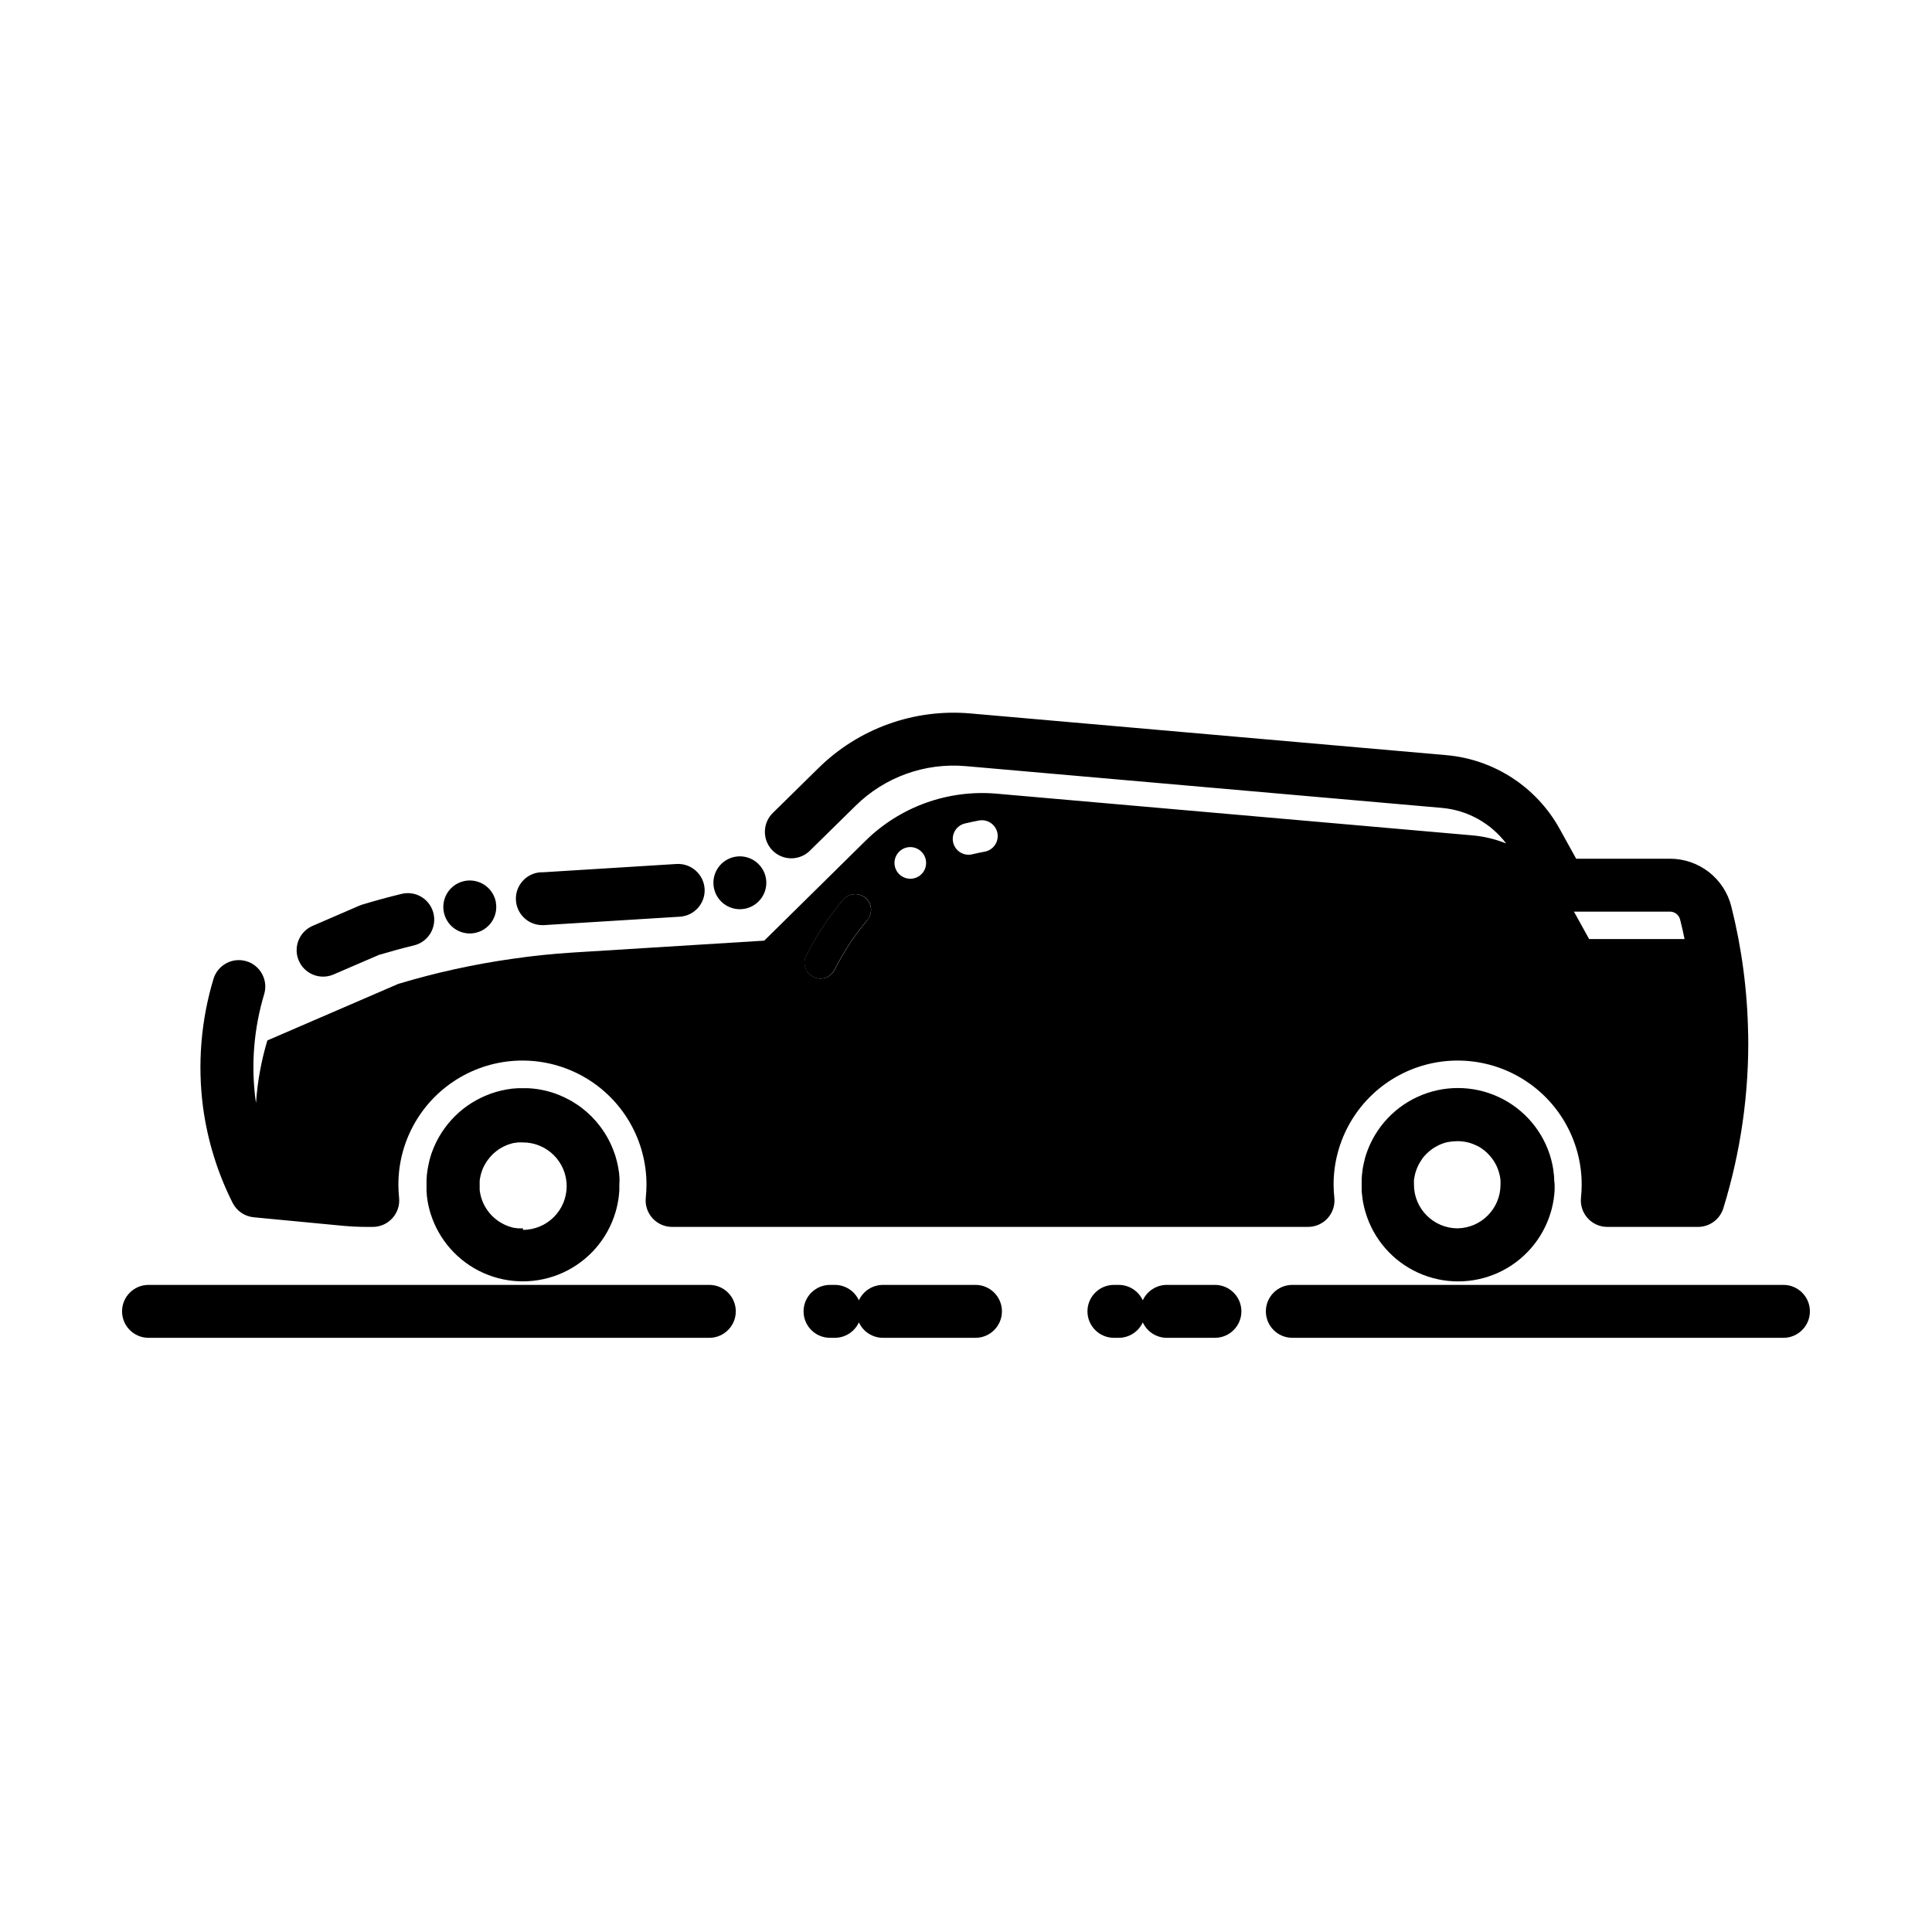
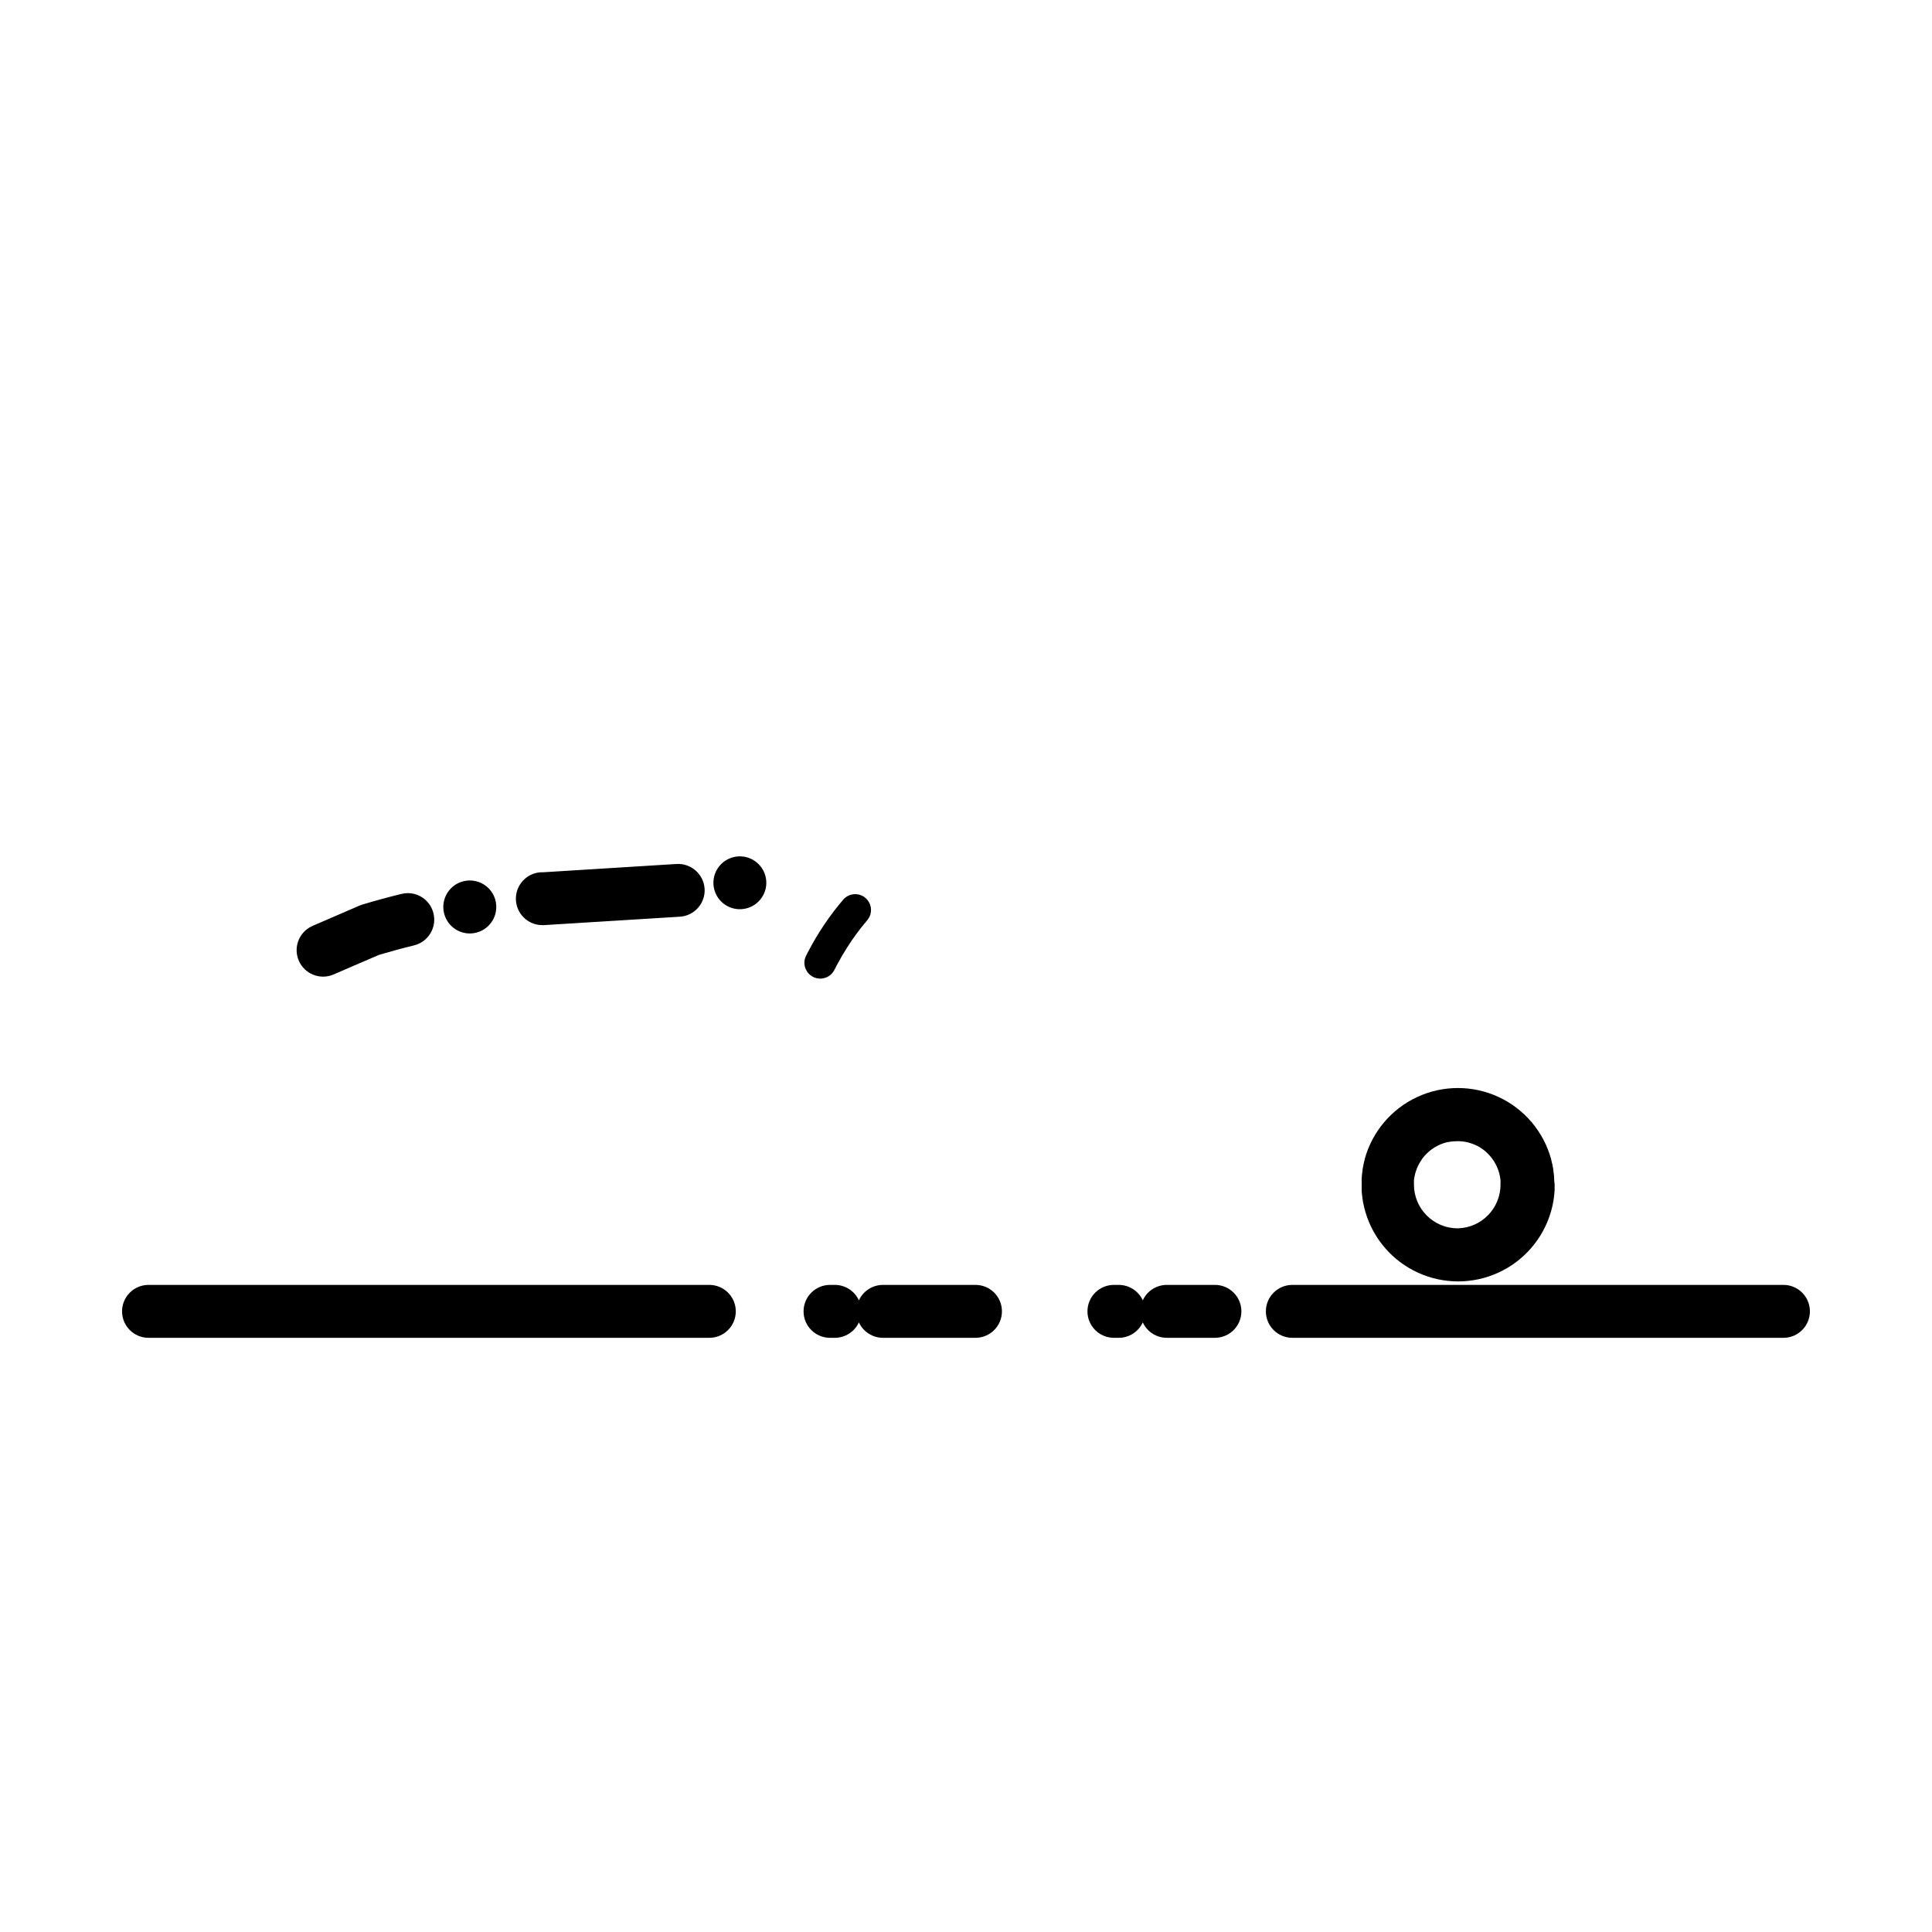
<svg xmlns="http://www.w3.org/2000/svg" fill="#000000" width="800px" height="800px" version="1.1" viewBox="144 144 512 512">
  <g>
    <path d="m331.98 484.51h-148.62c-3.871 0-7.012 3.141-7.012 7.012 0 3.871 3.141 7.012 7.012 7.012h148.62c3.871 0 7.012-3.141 7.012-7.012 0-3.871-3.141-7.012-7.012-7.012zm133.99 0h-12.746c-2.742 0-5.234 1.598-6.375 4.09-1.145-2.492-3.637-4.09-6.379-4.09h-1.27c-3.871 0-7.012 3.141-7.012 7.012 0 3.871 3.141 7.012 7.012 7.012h1.27c2.742 0 5.234-1.598 6.379-4.09 1.141 2.492 3.633 4.094 6.375 4.09h12.746c3.871 0 7.012-3.141 7.012-7.012 0-3.871-3.141-7.012-7.012-7.012zm-63.43 0h-24.543c-2.742 0-5.234 1.598-6.383 4.09-1.141-2.492-3.633-4.09-6.375-4.09h-1.277 0.004c-3.875 0-7.012 3.141-7.012 7.012 0 3.871 3.137 7.012 7.012 7.012h1.277-0.004c2.742-0.004 5.231-1.598 6.375-4.09 1.148 2.492 3.641 4.09 6.383 4.09h24.516c3.875 0 7.012-3.141 7.012-7.012 0-3.871-3.137-7.012-7.012-7.012zm214.12 0h-130.18c-3.871 0-7.012 3.141-7.012 7.012 0 3.871 3.141 7.012 7.012 7.012h130.15c3.871 0 7.012-3.141 7.012-7.012 0-3.871-3.141-7.012-7.012-7.012z" />
    <path d="m555.88 456.83c0.008-0.125 0.008-0.25 0-0.379 0-0.379-0.043-0.766-0.082-1.133-0.043-0.371-0.094-0.797-0.152-1.191v-0.152c-0.055-0.359-0.125-0.719-0.203-1.082 0-0.102 0-0.203-0.059-0.301-0.059-0.285-0.125-0.562-0.191-0.84s-0.074-0.301-0.117-0.445h-0.004c0.008-0.027 0.008-0.059 0-0.086-1.98-7.281-7.074-13.32-13.918-16.5s-14.742-3.18-21.586 0-11.938 9.219-13.918 16.5c-0.008 0.027-0.008 0.059 0 0.086 0 0.145-0.074 0.293-0.117 0.445s-0.133 0.555-0.191 0.84c0 0.102 0 0.203-0.059 0.301-0.074 0.359-0.145 0.723-0.191 1.082h-0.004c-0.004 0.051-0.004 0.102 0 0.152-0.059 0.395-0.109 0.789-0.152 1.191-0.043 0.402-0.066 0.754-0.082 1.133-0.012 0.129-0.012 0.254 0 0.379v1.109 1.191 0.27c0 0.395 0.051 0.781 0.094 1.16 0.043 0.379 0.082 0.738 0.133 1.109 0 0.125 0.043 0.25 0.066 0.379 0 0.27 0.082 0.539 0.145 0.84 0.059 0.301 0.059 0.336 0.102 0.504 0.133 0.629 0.293 1.258 0.48 1.871l-0.004-0.004c2.106 7.106 7.191 12.949 13.934 16.023 6.746 3.07 14.488 3.07 21.234 0 6.746-3.074 11.828-8.918 13.934-16.023 0.184-0.613 0.344-1.242 0.48-1.871 0.039-0.168 0.074-0.336 0.102-0.504 0.062-0.27 0.113-0.547 0.152-0.84 0-0.125 0.043-0.25 0.059-0.379 0.051-0.371 0.102-0.738 0.133-1.109 0.035-0.371 0.074-0.773 0.094-1.16v-0.27-1.191c0-0.398-0.094-0.734-0.109-1.105zm-25.586 12.695c-6.394-0.008-11.574-5.191-11.582-11.586v-0.598-0.52c0-0.176 0-0.219 0.043-0.328 0-0.125 0-0.262 0.059-0.379 0.055-0.352 0.125-0.703 0.219-1.047 0-0.145 0.074-0.285 0.117-0.418 0.043-0.133 0.051-0.184 0.082-0.277 0.094-0.285 0.191-0.562 0.312-0.84 0.117-0.277 0.211-0.504 0.328-0.738 0.117-0.234 0.301-0.57 0.469-0.84 0.168-0.27 0.277-0.438 0.43-0.648 0.012-0.027 0.027-0.047 0.043-0.07l0.043-0.059c-0.004-0.012-0.004-0.027 0-0.039 0.109-0.152 0.219-0.301 0.336-0.438 0.117-0.133 0.293-0.352 0.445-0.52l0.469-0.48c0.16-0.16 0.32-0.312 0.496-0.461 0.176-0.152 0.344-0.293 0.52-0.43 0.176-0.133 0.359-0.27 0.547-0.402l0.539-0.352c0.336-0.203 0.68-0.387 1.043-0.562h-0.004c0.148-0.078 0.305-0.145 0.461-0.203l0.41-0.168c0.203-0.074 0.402-0.152 0.605-0.211s0.395-0.117 0.598-0.168c0.145-0.039 0.289-0.074 0.438-0.098h0.148c0.168-0.043 0.328-0.066 0.496-0.094h0.074l0.453-0.059c0.418 0 0.84-0.066 1.277-0.066s0.84 0 1.277 0.066l0.453 0.059h0.074l0.469 0.082h0.004c0.785 0.156 1.551 0.395 2.281 0.715l0.328 0.145c0.109 0.043 0.211 0.102 0.312 0.152h0.043c0.227 0.109 0.445 0.234 0.664 0.359l0.066 0.043c0.199 0.113 0.395 0.242 0.578 0.383l0.312 0.227c0.152 0.109 0.293 0.219 0.438 0.344l0.234 0.203c0.152 0.125 0.285 0.25 0.43 0.395h-0.004c0.348 0.34 0.676 0.699 0.984 1.074 0.145 0.168 0.277 0.352 0.41 0.539l0.242 0.352c0.082 0.117 0.16 0.234 0.234 0.359v0.004c0.156 0.246 0.297 0.5 0.422 0.762 0.066 0.133 0.133 0.262 0.191 0.395 0.059 0.133 0.125 0.277 0.176 0.41 0.117 0.27 0.219 0.547 0.312 0.84 0 0.094 0.059 0.184 0.082 0.277 0.023 0.094 0.082 0.277 0.117 0.418 0.035 0.145 0.109 0.43 0.152 0.648 0.043 0.219 0.059 0.32 0.082 0.48 0.023 0.16 0.059 0.43 0.082 0.648s0 0.344 0 0.52v0.598l0.004-0.004c0.008 6.32-5.051 11.484-11.367 11.605z" />
-     <path d="m308.17 456.8v-0.453c0-0.32-0.023-0.637-0.074-0.957v-0.168c0-0.293-0.066-0.586-0.109-0.84-0.043-0.25-0.051-0.352-0.082-0.527-0.051-0.371-0.117-0.73-0.191-1.09-0.074-0.359-0.168-0.766-0.27-1.141l-0.004-0.008c-0.016-0.074-0.035-0.152-0.059-0.227-0.074-0.285-0.152-0.57-0.242-0.84 0-0.125-0.074-0.262-0.117-0.387l-0.145-0.43c-0.227-0.68-0.488-1.336-0.766-1.988-0.125-0.277-0.25-0.555-0.387-0.84-0.594-1.242-1.289-2.438-2.082-3.566-0.191-0.273-0.391-0.555-0.605-0.84-1.387-1.832-3.012-3.469-4.836-4.871l-0.461-0.344-0.629-0.445c-0.48-0.328-0.965-0.637-1.469-0.934-0.27-0.168-0.539-0.32-0.84-0.461-0.301-0.145-0.73-0.387-1.102-0.57-0.234-0.109-0.48-0.227-0.723-0.328-0.242-0.102-0.578-0.25-0.84-0.371v0.004c-1.453-0.59-2.961-1.039-4.5-1.336l-1.016-0.184c-0.914-0.145-1.832-0.238-2.754-0.277h-0.453-0.789-1.176l-0.84 0.051-0.648 0.059c-0.219 0-0.43 0-0.637 0.074l-0.922 0.133h-0.004c-1.969 0.328-3.894 0.891-5.734 1.68-0.203 0.074-0.387 0.16-0.578 0.25v0.004c-0.691 0.305-1.363 0.645-2.016 1.023-0.359 0.191-0.723 0.402-1.066 0.621s-0.781 0.504-1.16 0.773c-0.379 0.27-0.723 0.52-1.074 0.797-0.352 0.277-0.746 0.605-1.109 0.922-0.359 0.32-0.688 0.621-1.016 0.949-0.328 0.328-0.648 0.656-0.965 1-0.32 0.344-0.613 0.688-0.906 1.051-0.293 0.359-0.57 0.715-0.84 1.082-0.27 0.371-0.527 0.738-0.781 1.125-0.25 0.387-0.496 0.773-0.723 1.168-0.227 0.395-0.387 0.68-0.562 1.023-0.27 0.512-0.52 1.031-0.746 1.555-0.059 0.113-0.109 0.23-0.152 0.352l-0.125 0.293c-0.152 0.387-0.301 0.766-0.438 1.148-0.133 0.387-0.191 0.555-0.277 0.84-0.082 0.285-0.234 0.781-0.336 1.176v0.043c-0.094 0.344-0.168 0.688-0.234 1.043-0.039 0.148-0.07 0.301-0.09 0.453-0.059 0.285-0.109 0.562-0.16 0.84 0 0.145-0.043 0.277-0.059 0.418-0.051 0.336-0.094 0.68-0.125 1.016-0.035 0.336-0.074 0.84-0.094 1.219v0.285 1.117 1.219 0.301c0 0.285 0 0.562 0.066 0.84-0.008 0.141-0.008 0.281 0 0.422 0.051 0.469 0.117 0.934 0.191 1.395 0.039 0.281 0.09 0.559 0.152 0.84 0 0.184 0.066 0.371 0.117 0.555 0.051 0.184 0.051 0.242 0.082 0.359 0.035 0.117 0.102 0.453 0.168 0.68s0.176 0.656 0.277 0.984h0.004c2.188 7.039 7.301 12.797 14.035 15.801 6.734 3 14.438 2.953 21.137-0.129s11.746-8.898 13.848-15.969c0.184-0.613 0.344-1.242 0.48-1.871 0.043-0.168 0.078-0.336 0.102-0.504 0.055-0.27 0.105-0.547 0.152-0.84 0-0.125 0.043-0.25 0.059-0.379 0.051-0.371 0.102-0.738 0.133-1.109 0.035-0.371 0.074-0.773 0.094-1.16v-0.27-1.191c-0.004-0.398 0.055-0.762 0.039-1.137zm-25.586 12.719h-0.707-0.605l-0.527-0.066c-0.117 0-0.219 0-0.336-0.066h-0.203c-0.16 0-0.32-0.066-0.48-0.117-0.371-0.094-0.738-0.211-1.09-0.336h0.004c-0.172-0.059-0.336-0.125-0.496-0.203-0.105-0.039-0.207-0.082-0.305-0.133-0.133-0.055-0.266-0.117-0.395-0.188-0.242-0.117-0.469-0.242-0.695-0.379l-0.539-0.336-0.066-0.043c-0.211-0.145-0.41-0.285-0.605-0.445l-0.133-0.109c-0.203-0.152-0.387-0.312-0.57-0.48l-0.051-0.051v0.008c-0.125-0.105-0.242-0.219-0.352-0.336l-0.359-0.379c-0.262-0.285-0.508-0.578-0.73-0.883-0.117-0.152-0.219-0.301-0.32-0.453l-0.051-0.074c-0.07-0.094-0.129-0.191-0.188-0.293-0.125-0.191-0.234-0.387-0.344-0.586-0.109-0.203-0.176-0.328-0.262-0.496l0.004-0.004c-0.164-0.324-0.301-0.664-0.422-1.008-0.074-0.172-0.137-0.352-0.184-0.535-0.121-0.363-0.215-0.734-0.285-1.109-0.086-0.371-0.145-0.746-0.176-1.125 0.004-0.016 0.004-0.027 0-0.043v-0.52-0.598-0.598-0.52c0.004-0.012 0.004-0.027 0-0.039 0.031-0.379 0.09-0.754 0.176-1.125 0.07-0.375 0.164-0.746 0.285-1.109 0.047-0.184 0.109-0.363 0.184-0.539 0.121-0.344 0.258-0.68 0.422-1.008 0.082-0.168 0.168-0.336 0.262-0.496s0.109-0.203 0.168-0.293h-0.004c0.055-0.098 0.113-0.199 0.176-0.293 0.059-0.102 0.117-0.199 0.188-0.293l0.051-0.074c0.102-0.152 0.203-0.301 0.32-0.453 0.223-0.301 0.469-0.598 0.73-0.883l0.359-0.379c0.109-0.117 0.227-0.23 0.352-0.336l0.051-0.051c0.184-0.168 0.371-0.328 0.57-0.48l0.133-0.109c0.191-0.16 0.395-0.301 0.605-0.445l0.066-0.043 0.539-0.336c0.227-0.133 0.453-0.262 0.695-0.379v0.004c0.129-0.07 0.262-0.129 0.395-0.184 0.098-0.051 0.199-0.098 0.305-0.133 0.16-0.078 0.324-0.145 0.496-0.203 0.352-0.125 0.723-0.242 1.09-0.336 0.16-0.051 0.32-0.082 0.48-0.117h0.203c0.117 0 0.219 0 0.336-0.066l0.527-0.066h0.605 0.707-0.004c6.398 0 11.586 5.188 11.586 11.586 0 6.398-5.188 11.586-11.586 11.586z" />
    <path d="m330.73 379.53c-0.258-3.856-3.574-6.785-7.434-6.566l-35.375 2.199h-0.68c-3.762 0.262-6.644 3.453-6.523 7.223 0.121 3.769 3.203 6.766 6.977 6.785h0.469l0.621-0.043 35.383-2.191h0.004c3.863-0.242 6.797-3.57 6.559-7.434zm14.316-6.508c-1.992-2.012-5-2.629-7.621-1.562-2.621 1.07-4.344 3.609-4.363 6.441-0.016 2.828 1.668 5.394 4.277 6.496 2.606 1.102 5.621 0.527 7.641-1.457 1.332-1.301 2.09-3.082 2.102-4.945 0.016-1.863-0.719-3.656-2.035-4.973zm-69.609 10.227c-0.434-2.703-2.398-4.91-5.035-5.648-2.637-0.742-5.465 0.121-7.242 2.203-1.773 2.086-2.176 5.012-1.027 7.5 1.148 2.484 3.637 4.074 6.375 4.074 0.375 0 0.75-0.031 1.117-0.094 3.82-0.617 6.418-4.215 5.801-8.035zm-16.566 2.781c-0.766-3.137-3.574-5.344-6.805-5.34-0.566-0.004-1.129 0.07-1.68 0.207-3.469 0.84-6.961 1.805-10.379 2.828l-0.754 0.277-5.34 2.309-7.164 3.098v0.004c-3.496 1.57-5.086 5.656-3.562 9.176 1.52 3.519 5.582 5.164 9.121 3.695l4.324-1.871 7.801-3.359c3.098-0.922 6.231-1.773 9.305-2.519 1.809-0.445 3.367-1.594 4.328-3.188 0.965-1.598 1.25-3.508 0.805-5.316z" />
-     <path d="m607.27 417.93c-0.188-11.363-1.68-22.664-4.449-33.688-0.91-3.625-3.004-6.844-5.953-9.137-2.949-2.297-6.582-3.543-10.32-3.535h-24.848l-4.383-7.918c-6.137-11.105-17.402-18.43-30.043-19.531l-126.11-11.051c-14.914-1.312-29.652 3.996-40.305 14.52l-11.957 11.754c-1.375 1.297-2.168 3.09-2.203 4.981-0.035 1.887 0.691 3.711 2.019 5.055s3.141 2.094 5.031 2.086c1.887-0.012 3.691-0.785 5.004-2.144l11.957-11.754c7.727-7.644 18.43-11.496 29.254-10.531l126.09 11.059c6.777 0.586 12.988 4.012 17.098 9.43-2.856-1.152-5.863-1.871-8.926-2.141l-126.11-11.051c-12.871-1.129-25.59 3.449-34.789 12.527l-26.793 26.418-50.648 3.148c-5.426 0.336-10.816 0.895-16.18 1.68h-0.004c-10.199 1.445-20.277 3.664-30.145 6.633l-34.703 14.988c-1.629 5.414-2.641 10.992-3.012 16.633 0-0.262-0.074-0.512-0.109-0.773v0.004c-1.242-9.426-0.465-19.008 2.273-28.113 1.117-3.711-0.984-7.625-4.695-8.742-3.707-1.117-7.621 0.984-8.738 4.695-3.32 11.016-4.262 22.613-2.762 34.023 1.188 8.809 3.832 17.359 7.824 25.301 1.082 2.156 3.199 3.606 5.602 3.836l23.66 2.258c2.074 0.191 4.199 0.293 6.273 0.293h1.613c1.988 0.004 3.883-0.84 5.211-2.316 1.332-1.477 1.973-3.445 1.766-5.422-0.125-1.152-0.184-2.312-0.184-3.469 0-11.746 6.266-22.598 16.438-28.469 10.168-5.875 22.699-5.875 32.871 0 10.172 5.871 16.438 16.723 16.438 28.469 0 1.156-0.062 2.316-0.184 3.469-0.207 1.977 0.434 3.945 1.766 5.422 1.328 1.477 3.223 2.32 5.211 2.316h168.52c1.988 0.004 3.883-0.84 5.215-2.316 1.328-1.477 1.969-3.445 1.762-5.422-0.129-1.152-0.195-2.312-0.199-3.469 0-11.746 6.266-22.598 16.438-28.469 10.168-5.875 22.699-5.875 32.871 0 10.172 5.871 16.438 16.723 16.438 28.469 0 1.156-0.059 2.316-0.184 3.469-0.207 1.977 0.434 3.945 1.766 5.422 1.328 1.477 3.223 2.32 5.211 2.316h24.023c3.082 0.008 5.805-1.996 6.719-4.934 4.629-14.98 6.852-30.602 6.59-46.277zm-233.43-30.035h0.004c-1.961 2.297-3.754 4.731-5.359 7.289-0.922 1.438-1.781 2.914-2.586 4.441-0.25 0.461-0.496 0.934-0.73 1.402-0.762 1.52-2.367 2.43-4.062 2.301-1.699-0.125-3.148-1.262-3.68-2.879-0.348-1.051-0.266-2.195 0.234-3.184 0.191-0.379 0.387-0.754 0.586-1.133h0.004c2.551-4.902 5.652-9.5 9.234-13.703 0.801-0.938 1.969-1.473 3.199-1.469 1-0.004 1.965 0.352 2.723 1.004 0.84 0.734 1.352 1.773 1.426 2.883 0.074 1.113-0.297 2.207-1.031 3.047zm13.562-11.613c-0.652 0.387-1.398 0.594-2.156 0.598-1.887 0-3.543-1.254-4.051-3.07-0.504-1.816 0.262-3.746 1.875-4.723 0.957-0.574 2.098-0.742 3.18-0.473 1.082 0.273 2.008 0.961 2.582 1.918 1.188 1.98 0.551 4.555-1.43 5.75zm17.551-6.582c-1.066 0.191-2.156 0.43-3.242 0.688-0.328 0.086-0.668 0.125-1.008 0.125-2.129 0.008-3.926-1.578-4.18-3.695-0.254-2.113 1.113-4.082 3.18-4.582 1.258-0.301 2.519-0.57 3.754-0.797 0.25-0.043 0.504-0.066 0.758-0.066 2.172 0.004 3.981 1.664 4.172 3.824 0.191 2.164-1.297 4.117-3.434 4.504zm160.18 23.156-4.016-7.262h25.438c1.258-0.008 2.363 0.84 2.68 2.059 0.438 1.73 0.84 3.461 1.191 5.207z" />
    <path d="m373.8 387.9c-1.961 2.297-3.75 4.731-5.359 7.289-0.922 1.438-1.781 2.914-2.586 4.441-0.25 0.461-0.496 0.934-0.73 1.402-0.762 1.52-2.367 2.43-4.062 2.301-1.695-0.125-3.148-1.262-3.68-2.879-0.348-1.051-0.262-2.195 0.238-3.184 0.191-0.379 0.387-0.754 0.586-1.133 2.555-4.902 5.652-9.5 9.238-13.703 0.797-0.938 1.969-1.473 3.199-1.469 0.996-0.004 1.965 0.352 2.719 1.004 0.844 0.73 1.367 1.762 1.449 2.875s-0.281 2.211-1.012 3.055z" />
  </g>
</svg>